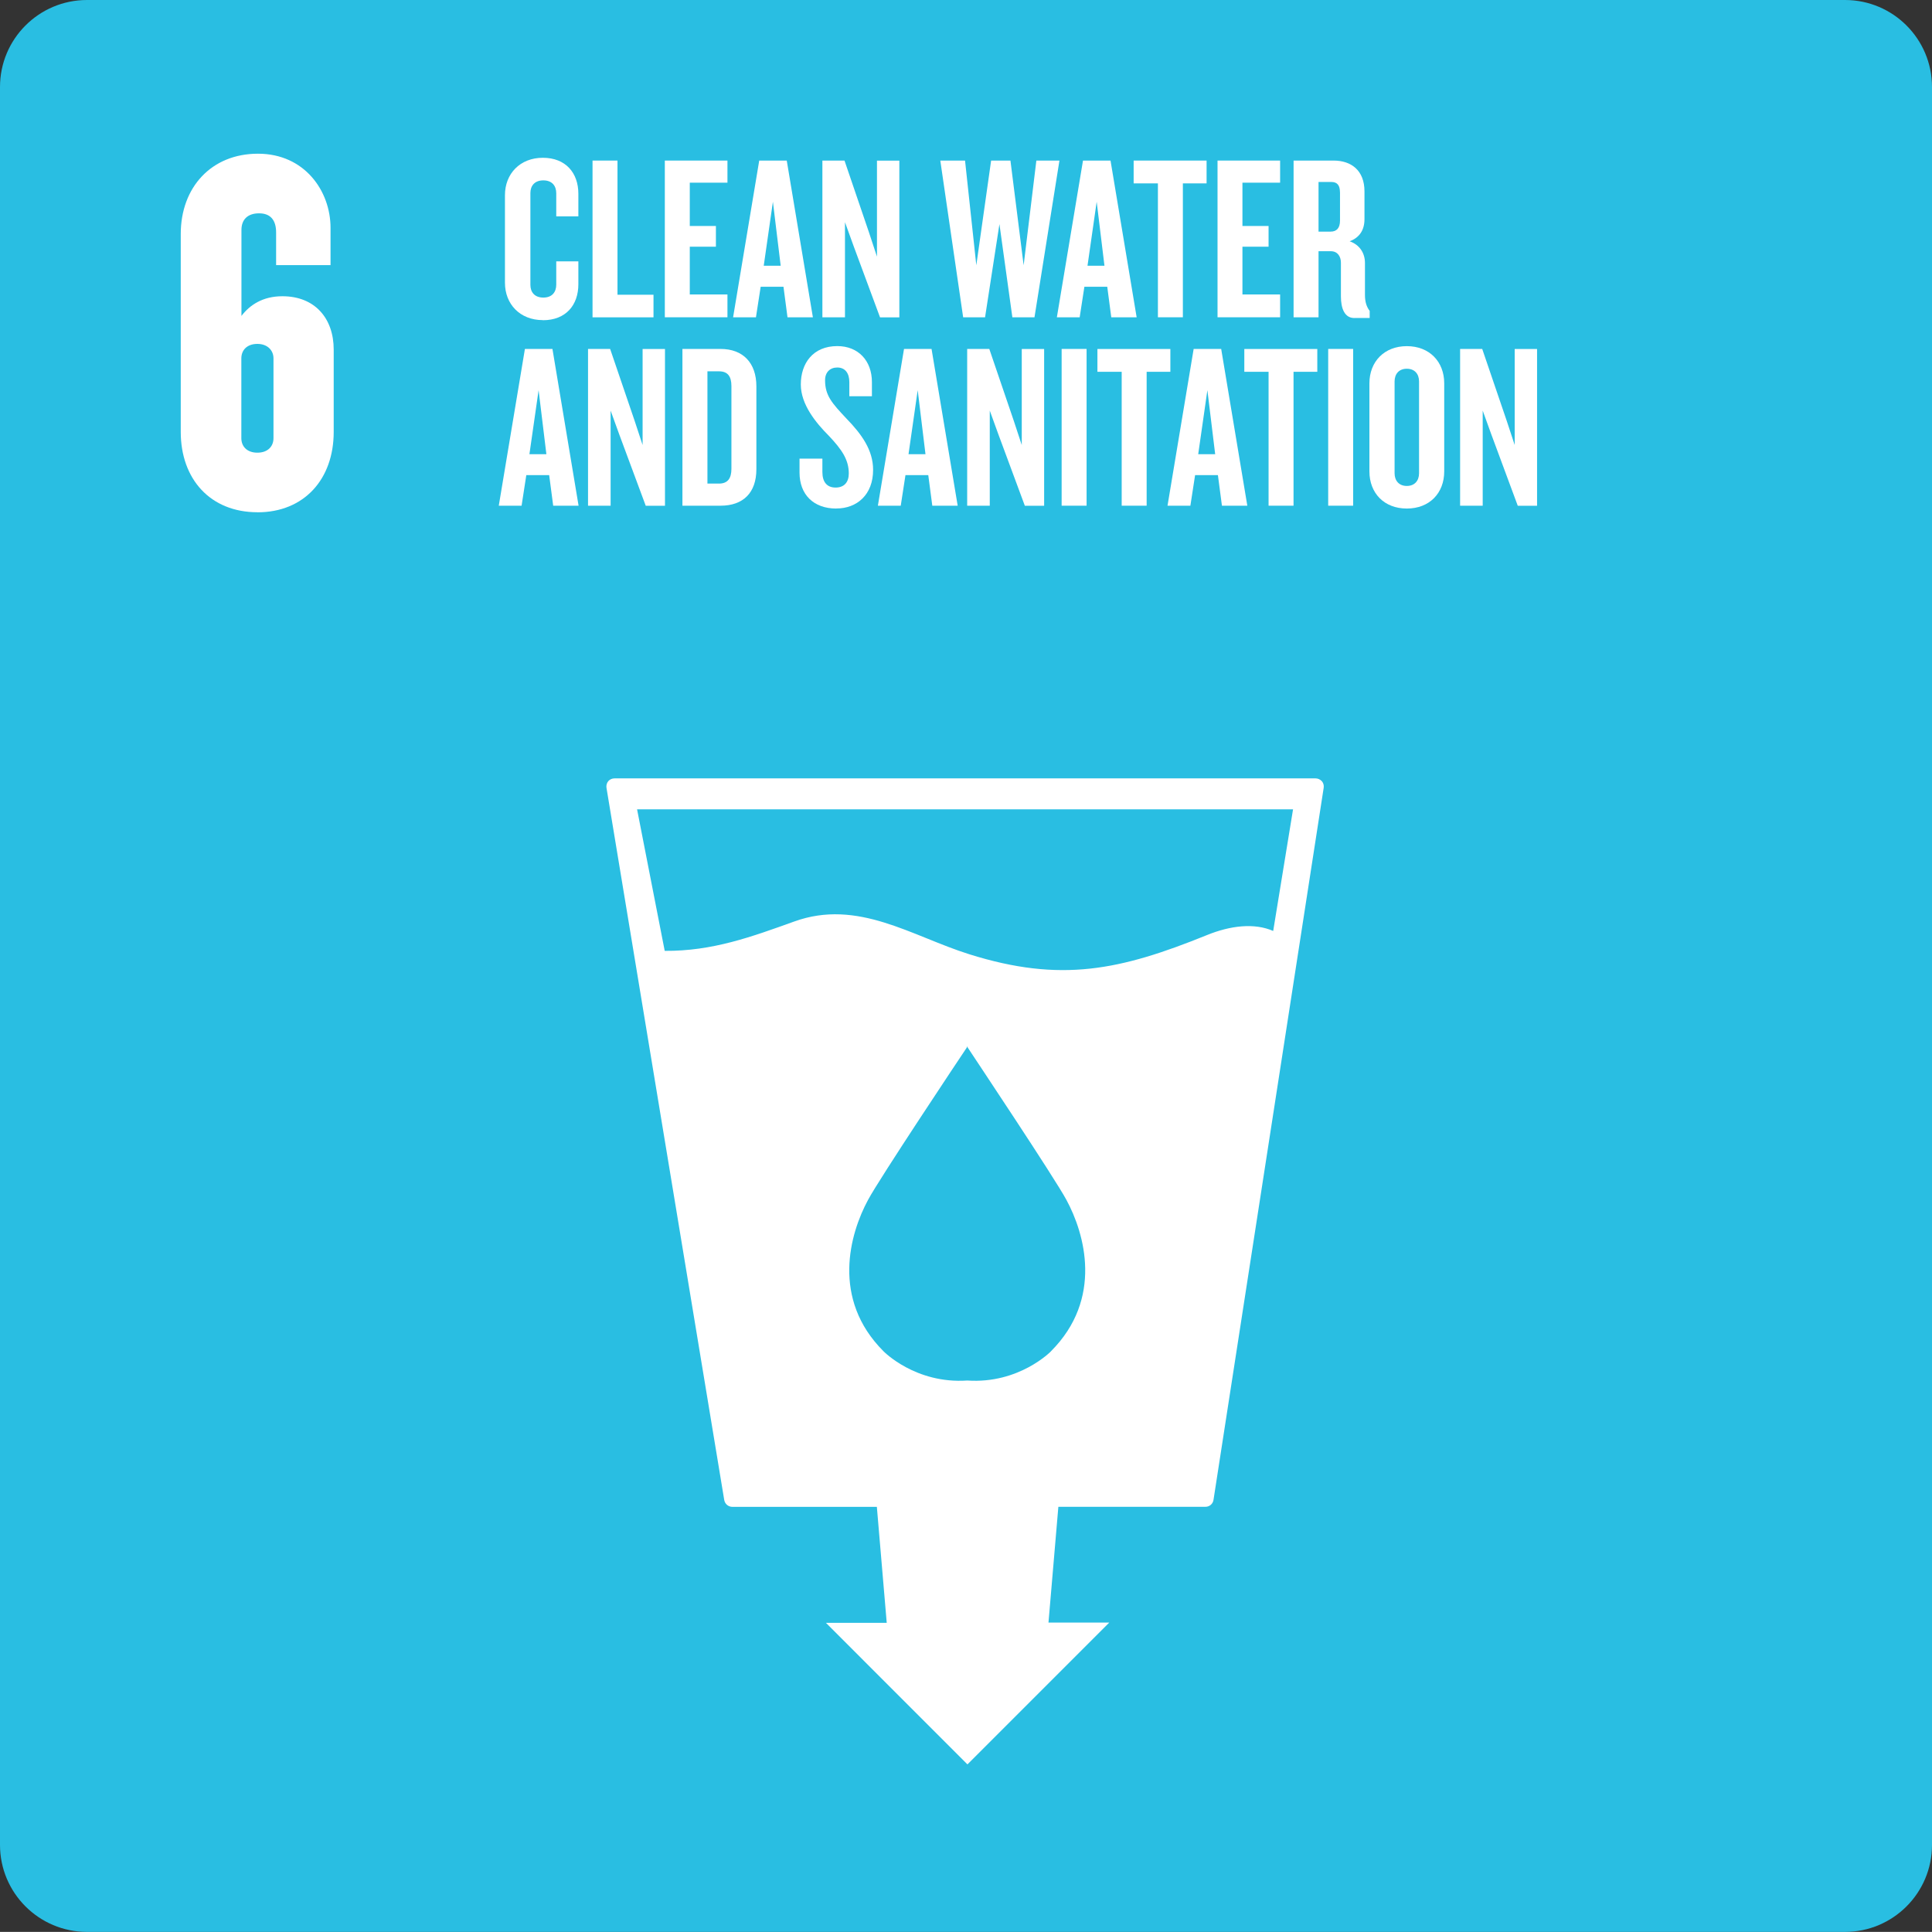
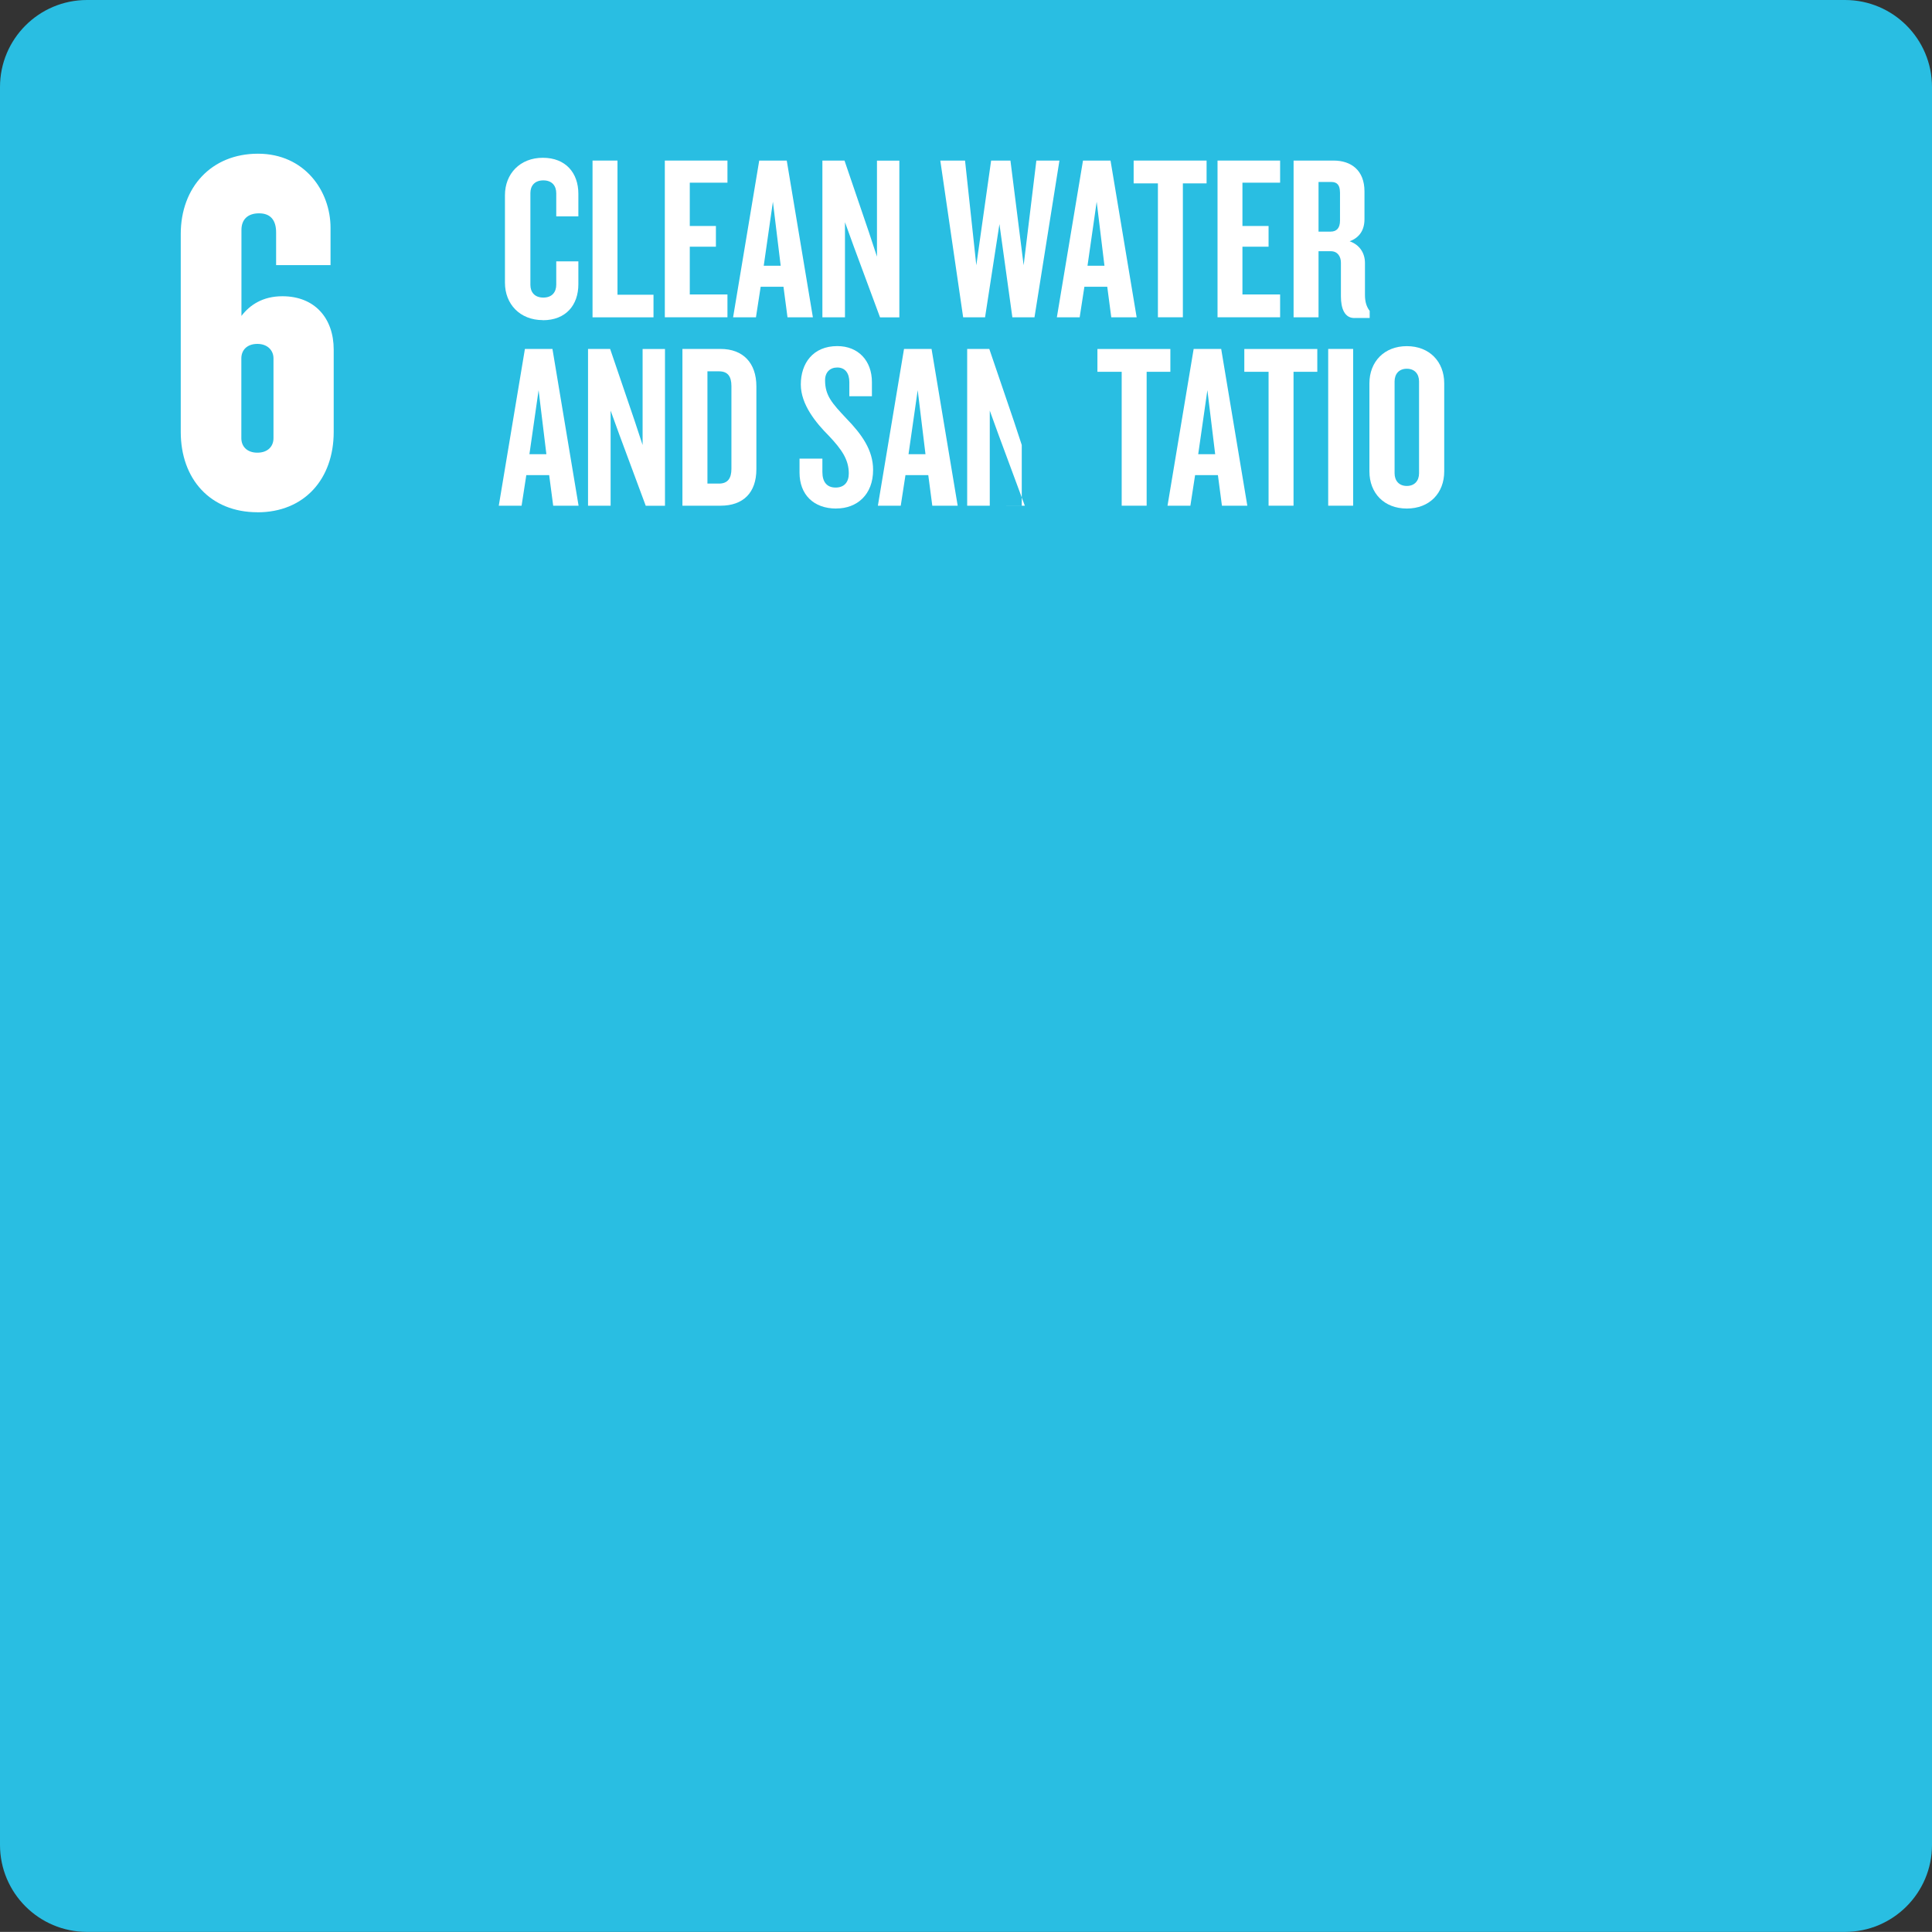
<svg xmlns="http://www.w3.org/2000/svg" id="Layer_1" data-name="Layer 1" viewBox="0 0 360 359.98">
  <rect x="0" y="0" width="360" height="359.98" fill="#333333" stroke="none" />
  <defs>
    <style>      .cls-1 {        fill: #29bee2;      }      .cls-2 {        fill: #fff;      }    </style>
  </defs>
  <path class="cls-1" d="M16.21,0h327.58c8.95,0,16.21,7.26,16.21,16.21v327.56c0,8.95-7.26,16.21-16.21,16.21H16.21c-8.95,0-16.21-7.26-16.21-16.21V16.21C0,7.26,7.26,0,16.21,0Z" />
-   <path class="cls-2" d="M246.3,145.56c-.31-.33-.72-.52-1.18-.52H114.51c-.45,0-.87.18-1.17.52-.29.36-.4.81-.33,1.24l21.94,132.7c.12.73.76,1.28,1.51,1.28h26.93l1.84,21.61h-11.33s26.37,26.38,26.37,26.38l26.43-26.43h-11.33s1.84-21.57,1.84-21.57h27.41c.76,0,1.39-.54,1.5-1.3l20.53-132.68c.07-.46-.06-.89-.35-1.24ZM195.83,251.8s-5.93,6.1-15.59,5.44c-9.67.66-15.6-5.44-15.6-5.44-9.79-9.77-6.29-21.94-2.89-28.22,2.1-3.94,17.14-26.51,18.43-28.43v-.15s.02.03.06.07l.05-.07v.15c1.26,1.92,16.32,24.49,18.42,28.43,3.41,6.28,6.89,18.44-2.89,28.22ZM237.26,173.48c-3.54-1.56-8.03-1-12.34.75-16.21,6.57-27.23,8.93-44.28,3.59-10.73-3.36-20.78-10.4-32.65-6.11-7.88,2.83-15.22,5.54-24.13,5.47l-5.15-26.37h122.23l-3.7,22.67Z" />
  <g>
    <path class="cls-2" d="M47.97,95.45c-8.78,0-14.29-6.18-14.29-14.97v-36.88c0-8.69,5.7-14.96,14.39-14.96s13.52,6.95,13.52,13.81v6.95h-10.14v-6.08c0-2.32-1.06-3.57-3.18-3.57s-3.28,1.16-3.28,3.09v16.03c1.54-2.03,3.96-3.67,7.63-3.67,6.08,0,9.56,4.15,9.56,9.94v15.35c0,8.79-5.5,14.97-14.19,14.97ZM50.96,66.78c0-1.54-1.16-2.7-3-2.7-1.93,0-2.99,1.16-2.99,2.7v14.87c0,1.54,1.06,2.7,2.99,2.7s3-1.16,3-2.7v-14.87Z" />
    <g>
      <path class="cls-2" d="M101.15,59.65c-4.26,0-7.06-2.98-7.06-6.97v-16.31c0-3.99,2.81-6.97,7.06-6.97s6.62,2.81,6.62,6.71v4.21h-4.12v-4.3c0-1.4-.79-2.41-2.41-2.41s-2.41,1.01-2.41,2.37v17.1c0,1.36.79,2.37,2.41,2.37s2.41-1.01,2.41-2.41v-4.34h4.12v4.26c0,3.9-2.33,6.71-6.62,6.71Z" />
      <path class="cls-2" d="M110.41,59.13v-29.21h4.65v25h6.71v4.21h-11.36Z" />
      <path class="cls-2" d="M123.88,59.13v-29.21h11.67v4.12h-7.02v8.07h4.87v3.86h-4.87v8.9h7.02v4.25h-11.67Z" />
      <path class="cls-2" d="M146.74,59.13l-.75-5.7h-4.25l-.88,5.7h-4.26l4.87-29.21h5.13l4.87,29.21h-4.74ZM144.02,37.59l-1.71,11.93h3.16l-1.45-11.93Z" />
      <path class="cls-2" d="M163.98,59.13l-4.91-13.25-1.62-4.47v17.72h-4.21v-29.21h4.12l4.56,13.38,1.49,4.52v-17.89h4.17v29.21h-3.6Z" />
      <path class="cls-2" d="M192.76,59.13h-4.12l-2.41-17.37-2.68,17.37h-4.08l-4.26-29.21h4.61l2.1,19.51,2.76-19.51h3.6l2.46,19.51,2.37-19.51h4.3l-4.65,29.21Z" />
      <path class="cls-2" d="M207.07,59.13l-.75-5.7h-4.26l-.88,5.7h-4.25l4.87-29.21h5.13l4.87,29.21h-4.74ZM204.35,37.59l-1.71,11.93h3.16l-1.45-11.93Z" />
      <path class="cls-2" d="M220.41,34.17v24.95h-4.65v-24.95h-4.52v-4.25h13.59v4.25h-4.43Z" />
      <path class="cls-2" d="M226.87,59.13v-29.21h11.66v4.12h-7.02v8.07h4.87v3.86h-4.87v8.9h7.02v4.25h-11.66Z" />
      <path class="cls-2" d="M252.36,59.26c-1.8,0-2.5-1.75-2.5-4.03v-6.27c0-1.18-.62-2.15-1.89-2.15h-2.28v12.32h-4.65v-29.21h7.46c3.25,0,5.75,1.8,5.75,5.74v5.18c0,1.97-.88,3.42-2.76,4.12,1.89.66,2.85,2.24,2.85,4.03v5.96c0,1.32.31,2.24.88,2.98v1.32h-2.85ZM249.68,35.8c0-1.23-.48-1.89-1.58-1.89h-2.41v9.25h2.24c1.14,0,1.76-.66,1.76-2.06v-5.3Z" />
      <path class="cls-2" d="M103.08,94.23l-.75-5.7h-4.26l-.88,5.7h-4.25l4.87-29.21h5.13l4.87,29.21h-4.74ZM100.36,72.7l-1.71,11.93h3.16l-1.45-11.93Z" />
      <path class="cls-2" d="M120.32,94.23l-4.92-13.25-1.62-4.47v17.72h-4.21v-29.21h4.12l4.56,13.38,1.49,4.52v-17.89h4.17v29.21h-3.6Z" />
      <path class="cls-2" d="M134.27,94.23h-7.11v-29.21h7.11c4.21,0,6.67,2.63,6.67,6.97v15.44c0,4.39-2.46,6.8-6.67,6.8ZM136.29,71.95c0-1.84-.7-2.76-2.32-2.76h-2.15v20.92h2.15c1.62,0,2.32-.96,2.32-2.76v-15.39Z" />
      <path class="cls-2" d="M155.82,94.76c-4.21,0-6.84-2.59-6.84-6.71v-2.59h4.26v2.5c0,1.84.84,2.89,2.46,2.89s2.46-1.01,2.46-2.63c0-2.54-1.27-4.43-3.72-7.02-2.41-2.41-5.22-5.83-5.22-9.56,0-3.95,2.28-7.15,6.8-7.15,3.9,0,6.45,2.72,6.45,6.71v2.63h-4.21v-2.63c0-1.62-.75-2.72-2.24-2.72-1.36,0-2.28.88-2.28,2.37,0,2.85,1.27,4.26,3.99,7.15,2.85,2.94,4.96,5.87,4.96,9.56,0,4.65-3.03,7.19-6.84,7.19Z" />
      <path class="cls-2" d="M173.72,94.23l-.75-5.7h-4.25l-.88,5.7h-4.26l4.87-29.21h5.13l4.87,29.21h-4.74ZM171,72.7l-1.71,11.93h3.16l-1.45-11.93Z" />
-       <path class="cls-2" d="M190.96,94.23l-4.91-13.25-1.62-4.47v17.72h-4.21v-29.21h4.12l4.56,13.38,1.49,4.52v-17.89h4.17v29.21h-3.6Z" />
-       <path class="cls-2" d="M197.82,94.23v-29.21h4.65v29.21h-4.65Z" />
+       <path class="cls-2" d="M190.96,94.23l-4.91-13.25-1.62-4.47v17.72h-4.21v-29.21h4.12l4.56,13.38,1.49,4.52v-17.89v29.21h-3.6Z" />
      <path class="cls-2" d="M213.66,69.28v24.95h-4.65v-24.95h-4.52v-4.25h13.59v4.25h-4.43Z" />
      <path class="cls-2" d="M227.69,94.23l-.75-5.7h-4.25l-.88,5.7h-4.26l4.87-29.21h5.13l4.87,29.21h-4.74ZM224.98,72.7l-1.71,11.93h3.16l-1.45-11.93Z" />
      <path class="cls-2" d="M241.03,69.28v24.95h-4.65v-24.95h-4.52v-4.25h13.6v4.25h-4.43Z" />
      <path class="cls-2" d="M247.49,94.23v-29.21h4.65v29.21h-4.65Z" />
      <path class="cls-2" d="M262.14,94.76c-4.21,0-6.97-2.85-6.97-6.93v-16.4c0-4.03,2.76-6.93,6.97-6.93s6.97,2.89,6.97,6.93v16.4c0,4.08-2.76,6.93-6.97,6.93ZM264.42,71.08c0-1.41-.83-2.37-2.28-2.37s-2.28.96-2.28,2.37v17.1c0,1.4.83,2.37,2.28,2.37s2.28-.97,2.28-2.37v-17.1Z" />
-       <path class="cls-2" d="M282.81,94.23l-4.91-13.25-1.62-4.47v17.72h-4.21v-29.21h4.12l4.56,13.38,1.49,4.52v-17.89h4.17v29.21h-3.6Z" />
    </g>
  </g>
</svg>